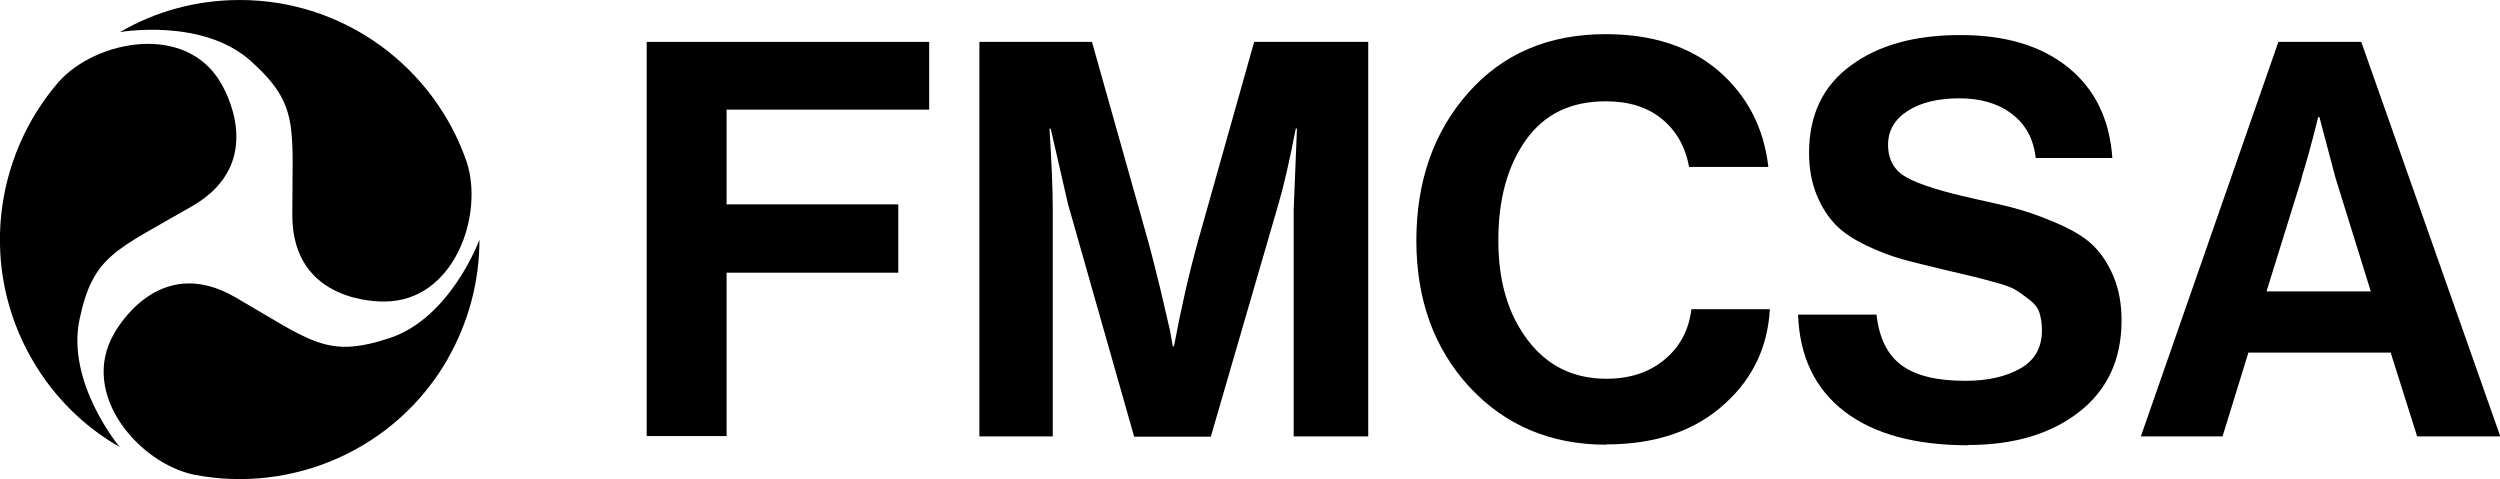
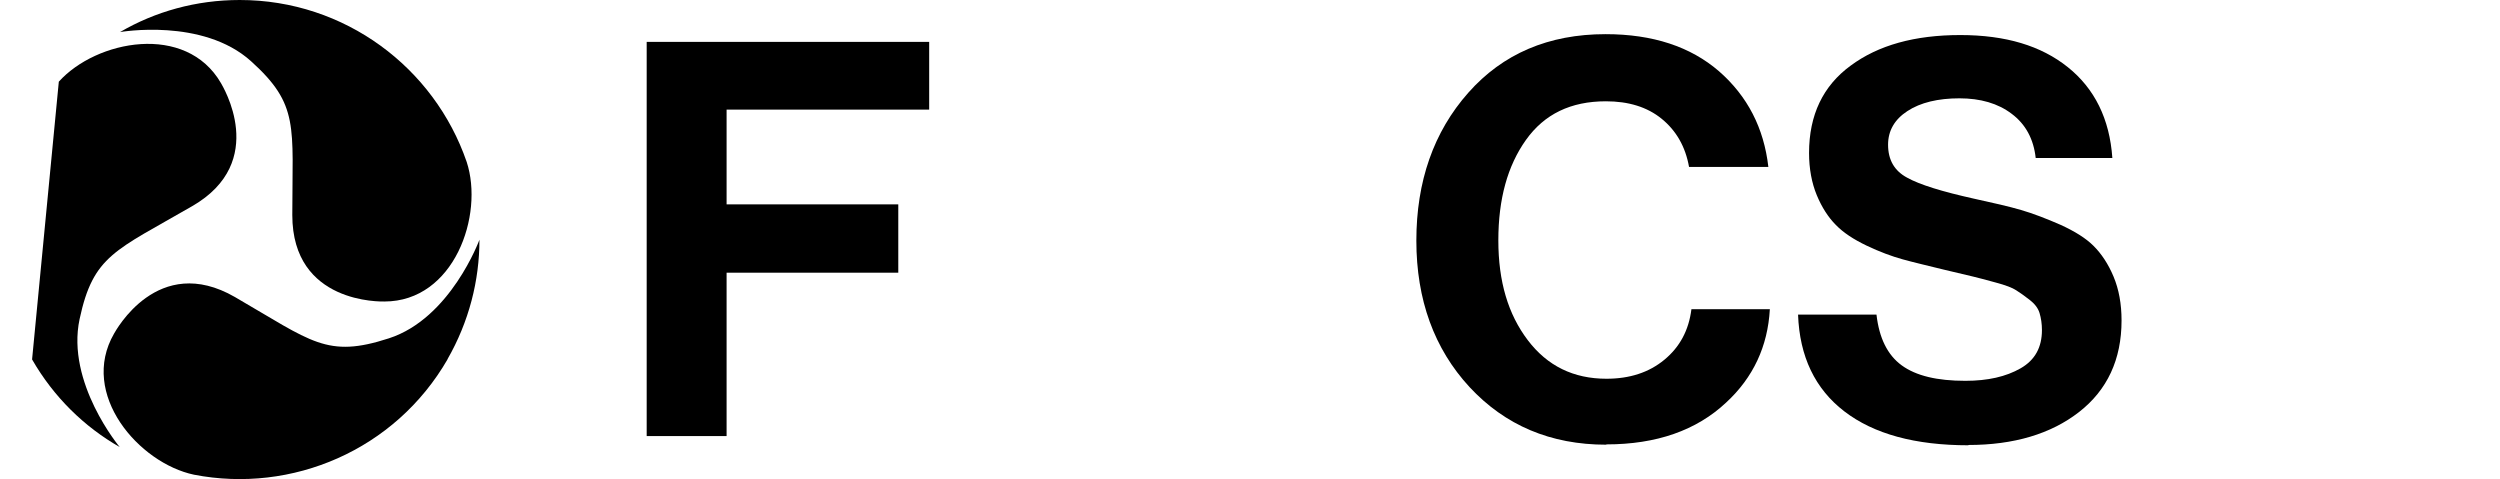
<svg xmlns="http://www.w3.org/2000/svg" id="Layer_2" viewBox="0 0 84.16 16.14">
  <g id="Layer_1-2" data-name="Layer_1">
    <g>
      <g>
        <path d="M8.07,0c-1.47,0-2.85.39-4.03,1.08,0,0,2.78-.49,4.41.98,1.63,1.47,1.39,2.18,1.39,5.18s3.01,2.91,3.1,2.91c2.35,0,3.36-2.91,2.77-4.7C14.62,2.28,11.61,0,8.07,0Z" />
        <path d="M15.06,12.1c.73-1.27,1.08-2.66,1.08-4.03,0,0-.97,2.65-3.05,3.32-2.09.68-2.59.11-5.18-1.39-2.6-1.5-4.02,1.15-4.07,1.23-1.18,2.04.84,4.36,2.69,4.75,3.29.64,6.77-.82,8.54-3.89Z" />
-         <path d="M1.08,12.1c.73,1.27,1.76,2.27,2.95,2.95,0,0-1.81-2.16-1.35-4.31.46-2.15,1.2-2.3,3.79-3.8,2.6-1.5,1.01-4.06.97-4.14-1.18-2.04-4.2-1.45-5.46-.05C-.22,5.29-.69,9.04,1.08,12.1Z" />
+         <path d="M1.08,12.1c.73,1.27,1.76,2.27,2.95,2.95,0,0-1.81-2.16-1.35-4.31.46-2.15,1.2-2.3,3.79-3.8,2.6-1.5,1.01-4.06.97-4.14-1.18-2.04-4.2-1.45-5.46-.05Z" />
      </g>
      <g>
        <path d="M21.77,14.69V1.41h9.51v2.28h-6.82v3.19h5.78v2.3h-5.78v5.5h-2.69Z" />
-         <path d="M32.97,14.69V1.41h3.79l1.88,6.67c.14.5.27,1.04.42,1.64.14.6.25,1.07.33,1.42l.09.52h.04c.24-1.28.51-2.47.82-3.58l1.88-6.67h3.84v13.28h-2.51v-7.61l.11-2.75h-.04c-.2,1.04-.39,1.88-.58,2.53l-2.28,7.84h-2.58l-2.23-7.84-.58-2.53h-.04c.07,1.11.11,2.03.11,2.75v7.61h-2.47Z" />
        <path d="M54.07,14.97c-1.87,0-3.4-.65-4.6-1.94-1.19-1.29-1.79-2.94-1.79-4.93s.58-3.66,1.75-4.98c1.16-1.31,2.7-1.97,4.62-1.97,1.59,0,2.86.42,3.82,1.25.96.84,1.51,1.91,1.66,3.22h-2.67c-.12-.68-.43-1.22-.92-1.62-.49-.4-1.12-.59-1.88-.59-1.18,0-2.07.43-2.69,1.3-.62.87-.93,1.99-.93,3.38s.33,2.49.99,3.36c.66.87,1.54,1.3,2.65,1.3.78,0,1.43-.21,1.95-.64s.82-.99.91-1.7h2.64c-.07,1.25-.56,2.3-1.47,3.14-1,.94-2.35,1.41-4.03,1.41Z" />
        <path d="M66.27,14.99c-1.8,0-3.19-.38-4.18-1.14-.99-.76-1.51-1.85-1.56-3.26h2.64c.09.79.37,1.36.85,1.71.48.35,1.19.52,2.14.52.76,0,1.37-.14,1.86-.42s.72-.71.72-1.29c0-.21-.03-.4-.08-.57s-.17-.32-.34-.45c-.17-.13-.32-.24-.45-.32-.12-.08-.35-.17-.69-.26-.33-.09-.59-.16-.76-.2-.17-.04-.5-.12-.97-.23-.57-.14-1.04-.25-1.4-.35-.36-.1-.77-.25-1.21-.46-.44-.21-.79-.44-1.04-.7-.25-.25-.47-.59-.64-1-.17-.41-.26-.89-.26-1.42,0-1.28.47-2.26,1.4-2.94.93-.69,2.16-1.03,3.69-1.03s2.72.36,3.62,1.08c.9.72,1.41,1.74,1.5,3.06h-2.58c-.07-.64-.34-1.14-.81-1.49-.46-.35-1.05-.52-1.76-.52s-1.31.14-1.75.43c-.43.28-.65.66-.65,1.13,0,.51.21.88.64,1.11.43.24,1.18.47,2.26.71.64.14,1.17.26,1.58.38.41.12.85.29,1.33.5.48.22.85.45,1.11.71s.49.6.67,1.03c.18.43.27.92.27,1.48,0,1.31-.48,2.34-1.43,3.08-.95.74-2.2,1.11-3.73,1.11Z" />
-         <path d="M72.07,14.69l4.63-13.28h2.79l4.68,13.28h-2.8l-.89-2.82h-4.79l-.87,2.82h-2.73ZM77.49,5.98l-1.19,3.83h3.51l-1.19-3.83-.54-2.04h-.04c-.22.89-.41,1.57-.56,2.04Z" />
      </g>
    </g>
  </g>
</svg>